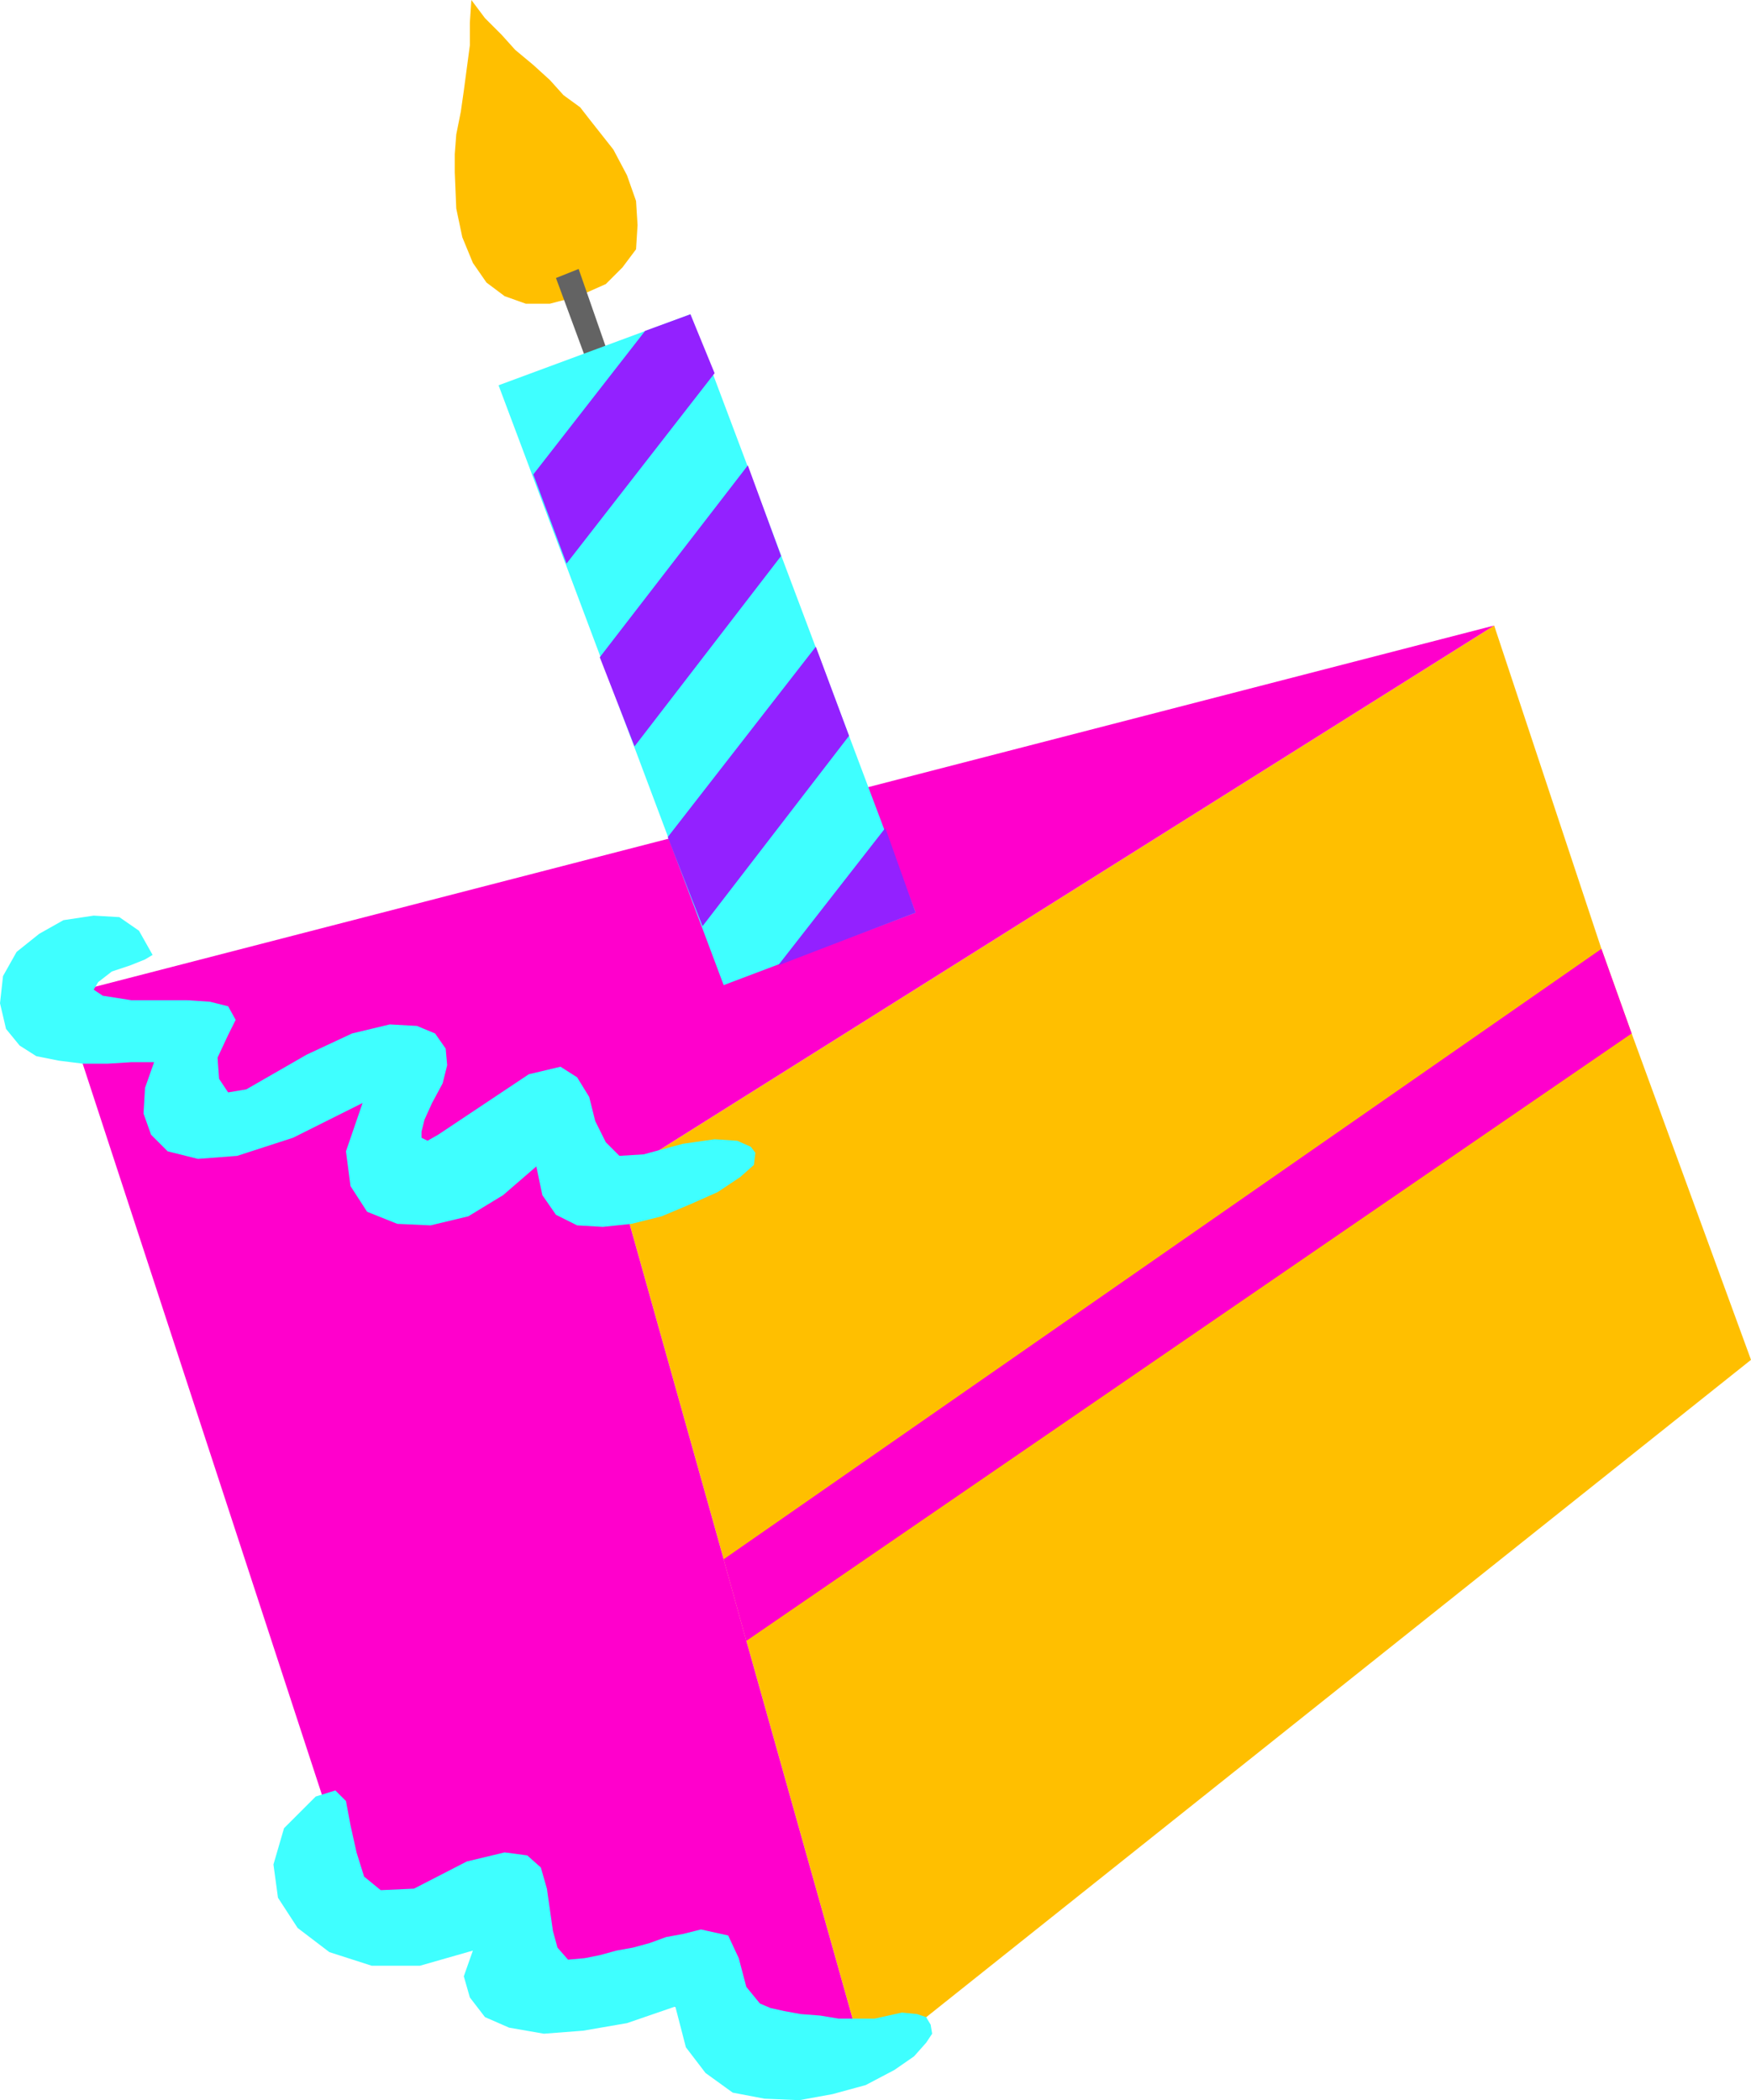
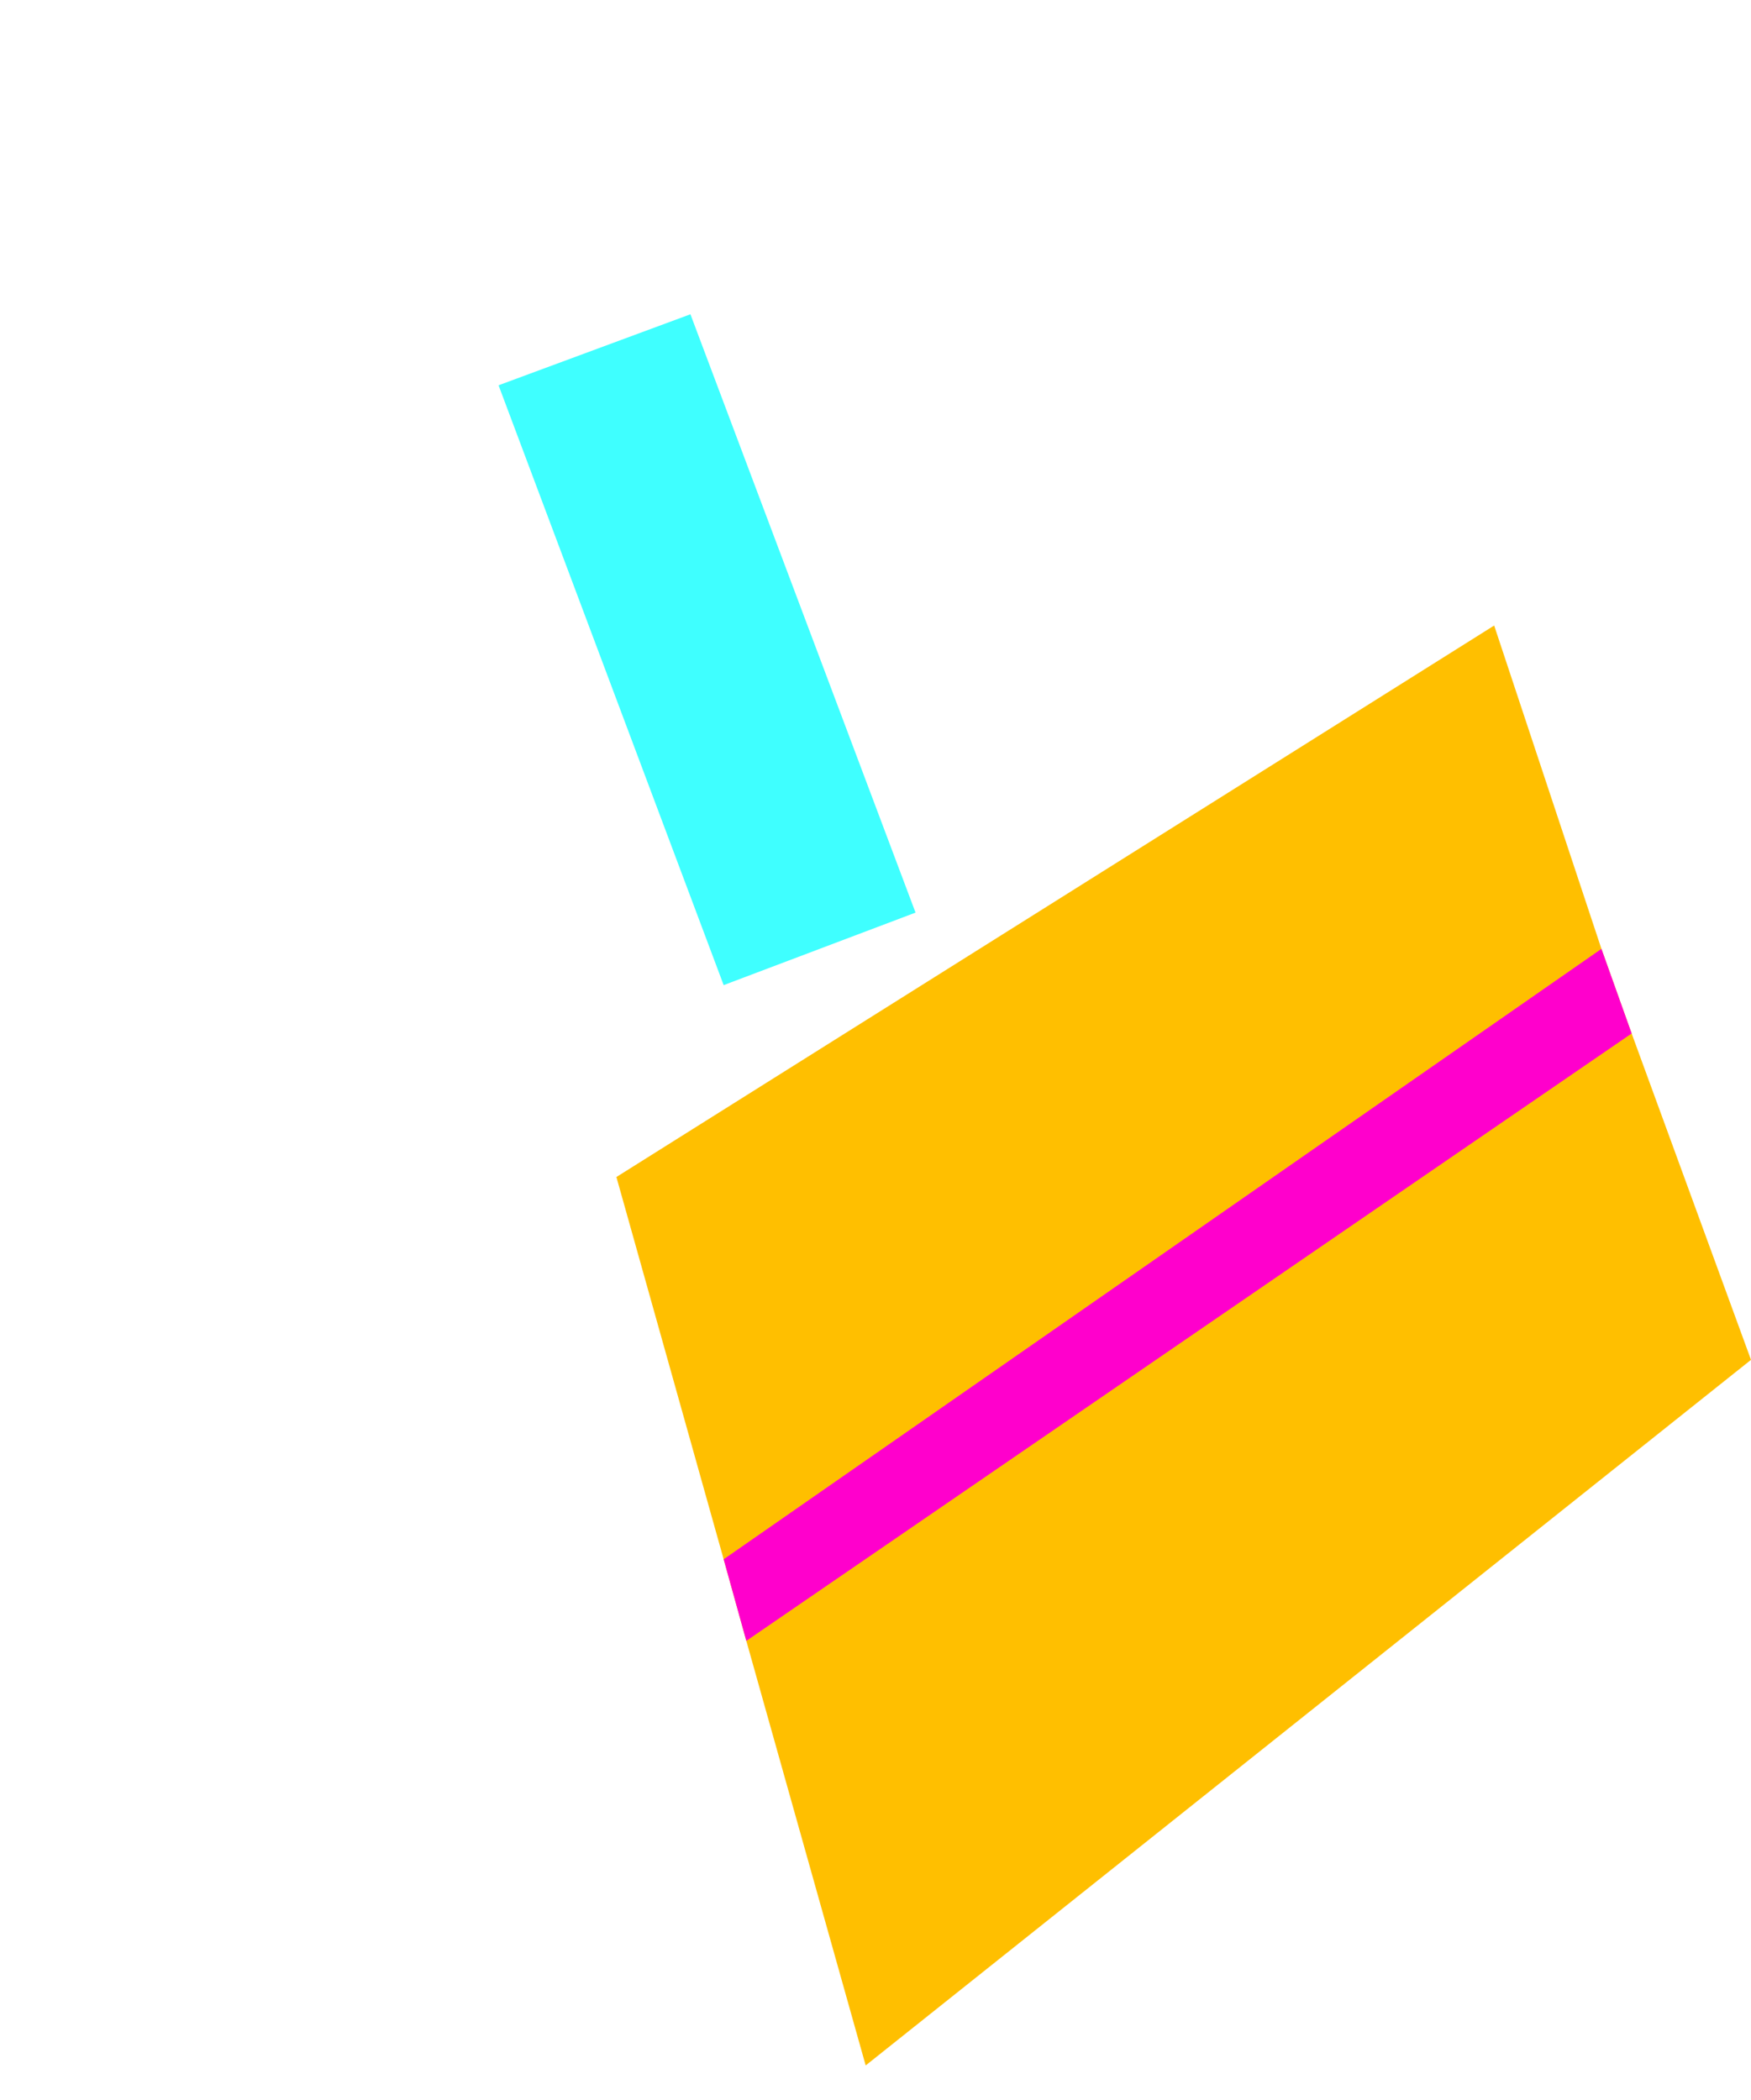
<svg xmlns="http://www.w3.org/2000/svg" fill-rule="evenodd" height="1.39in" preserveAspectRatio="none" stroke-linecap="round" viewBox="0 0 1159 1390" width="1.159in">
  <style>.pen1{stroke:none}.brush2{fill:#ffbf00}.brush3{fill:#f0c}.brush4{fill:#3fffff}</style>
  <path class="pen1 brush2" d="M989 414 408 779l71 253 15 54 79 281 586-467-79-216-20-56-71-214z" />
-   <path class="pen1 brush3" d="m573 1367-335-103L40 659l949-245-581 365 71 253 15 54 79 281z" />
  <path class="pen1 brush3" d="m1080 684-586 402-15-54 581-404 20 56z" />
-   <path class="pen1 brush4" d="m101 632-5 3-10 4-12 4-9 7-3 5 6 4 19 3h37l15 1 12 3 5 9-5 10-7 15 1 14 6 9 12-2 40-23 30-14 25-6 18 1 12 5 7 10 1 11-3 12-7 13-5 11-2 8v4l4 2 7-4 12-8 18-12 30-20 21-5 11 7 8 13 4 16 7 14 9 9 16-1 26-7 21-3 15 1 9 4 3 4-1 8-9 8-15 10-18 8-19 8-20 5-19 2-17-1-14-7-9-13-4-19-22 19-23 14-25 6-22-1-20-8-11-17-3-23 11-32-46 23-37 12-26 2-20-5-11-11-5-14 1-17 6-17H87l-16 1H55l-16-2-15-3-11-7-9-11-4-17 2-18 9-16 15-12 16-9 20-3 17 1 13 9 9 16zm487 702 9-2 10 1 6 2 3 5 1 6-4 6-8 9-13 9-19 10-22 6-22 4-23-1-21-4-18-13-13-17-7-27-32 11-29 5-26 2-23-4-16-7-10-13-4-14 6-17-35 10h-32l-28-9-21-16-13-20-3-22 7-24 21-21 13-4 7 7 3 16 4 18 5 16 11 9 22-1 35-18 25-6 15 2 9 8 4 14 2 14 2 14 3 11 7 8 11-1 10-2 11-3 11-2 11-3 11-4 11-2 12-3 18 4 7 15 5 19 9 11 7 3 9 2 11 2 13 1 12 2h24l9-2z" />
-   <path class="pen1 brush2" d="m383 196 18-8 11-11 9-12 1-16-1-16-6-17-9-17-15-19-7-9-11-8-9-10-11-10-12-10-9-10-11-11-9-12-1 15v15l-2 15-2 15-2 14-3 15-1 13v12l1 24 4 19 7 17 9 13 12 9 14 5h16l19-5z" />
-   <path class="pen1" style="fill:#636363" d="m383 178-15 6 24 65 14-5-23-66z" />
  <path class="pen1 brush4" d="m479 652 127-48-149-396-127 47 149 397z" />
-   <path class="pen1" d="m375 373 98-126-16-39-30 11-74 95 22 59zm142-5-22-60-98 127 23 59 97-126zm45 119-22-59-98 126 23 59 97-126zm24 61-71 91 91-35-20-56z" style="fill:#9321ff" />
</svg>